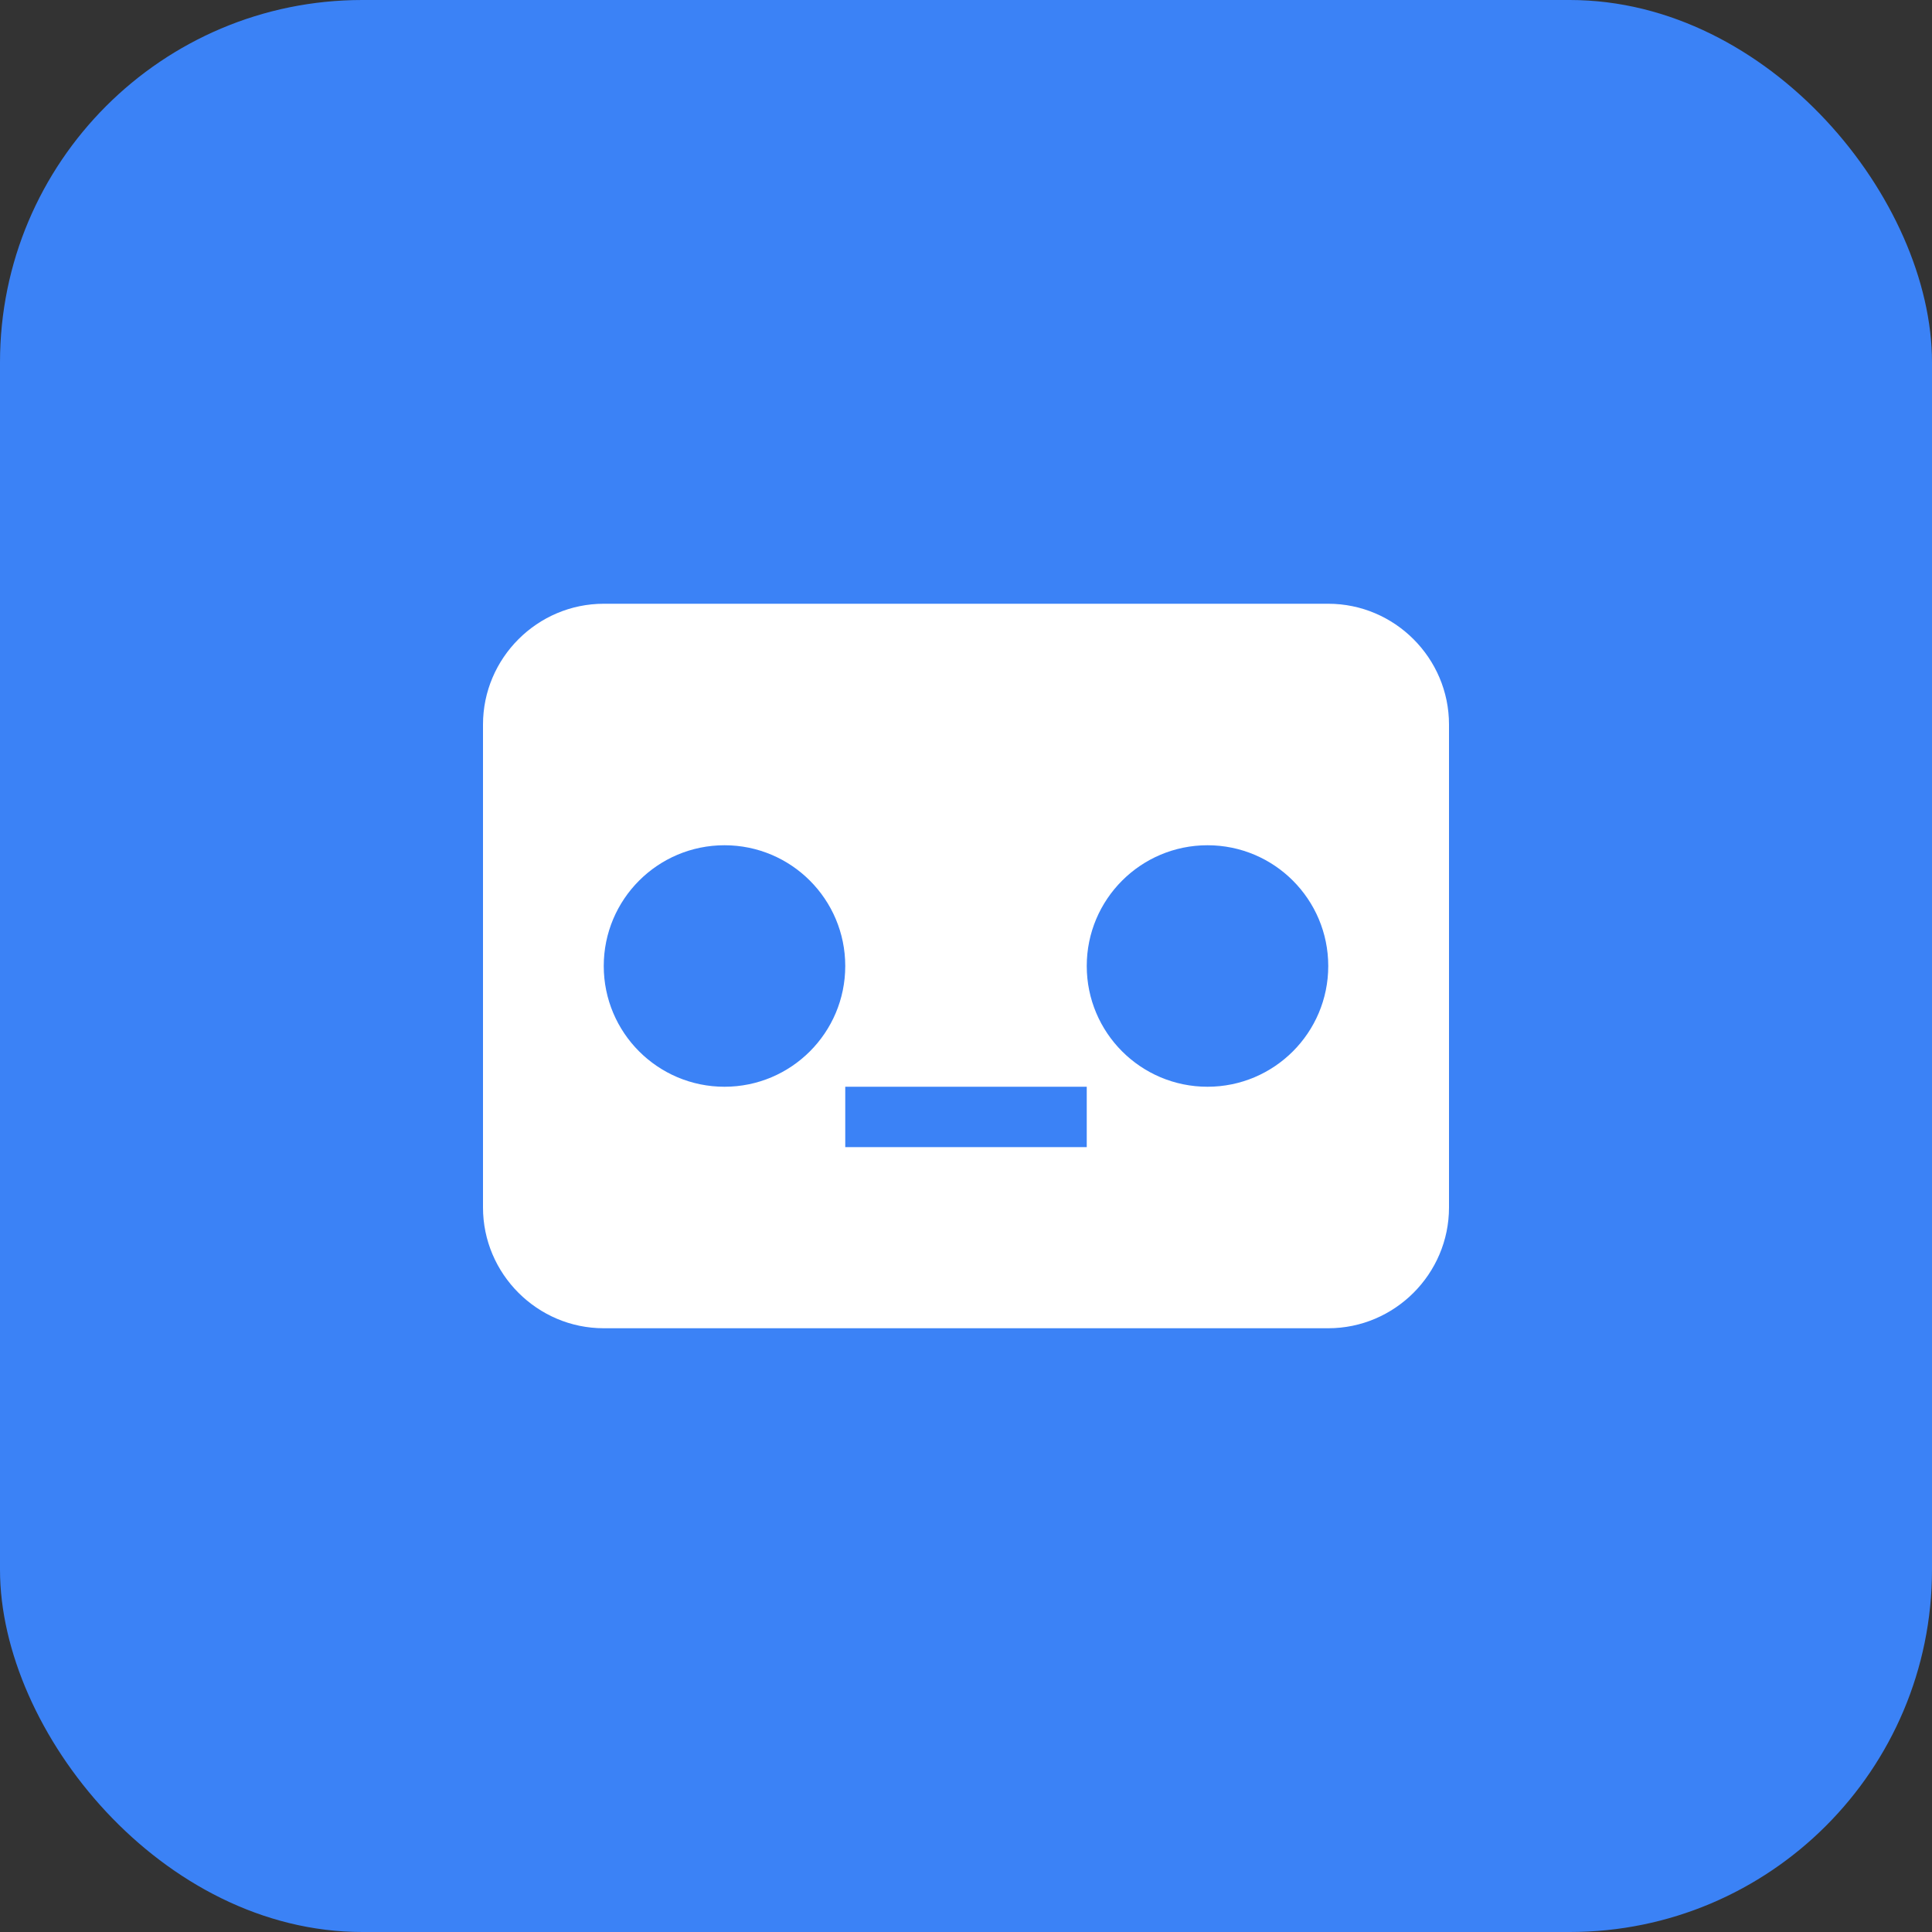
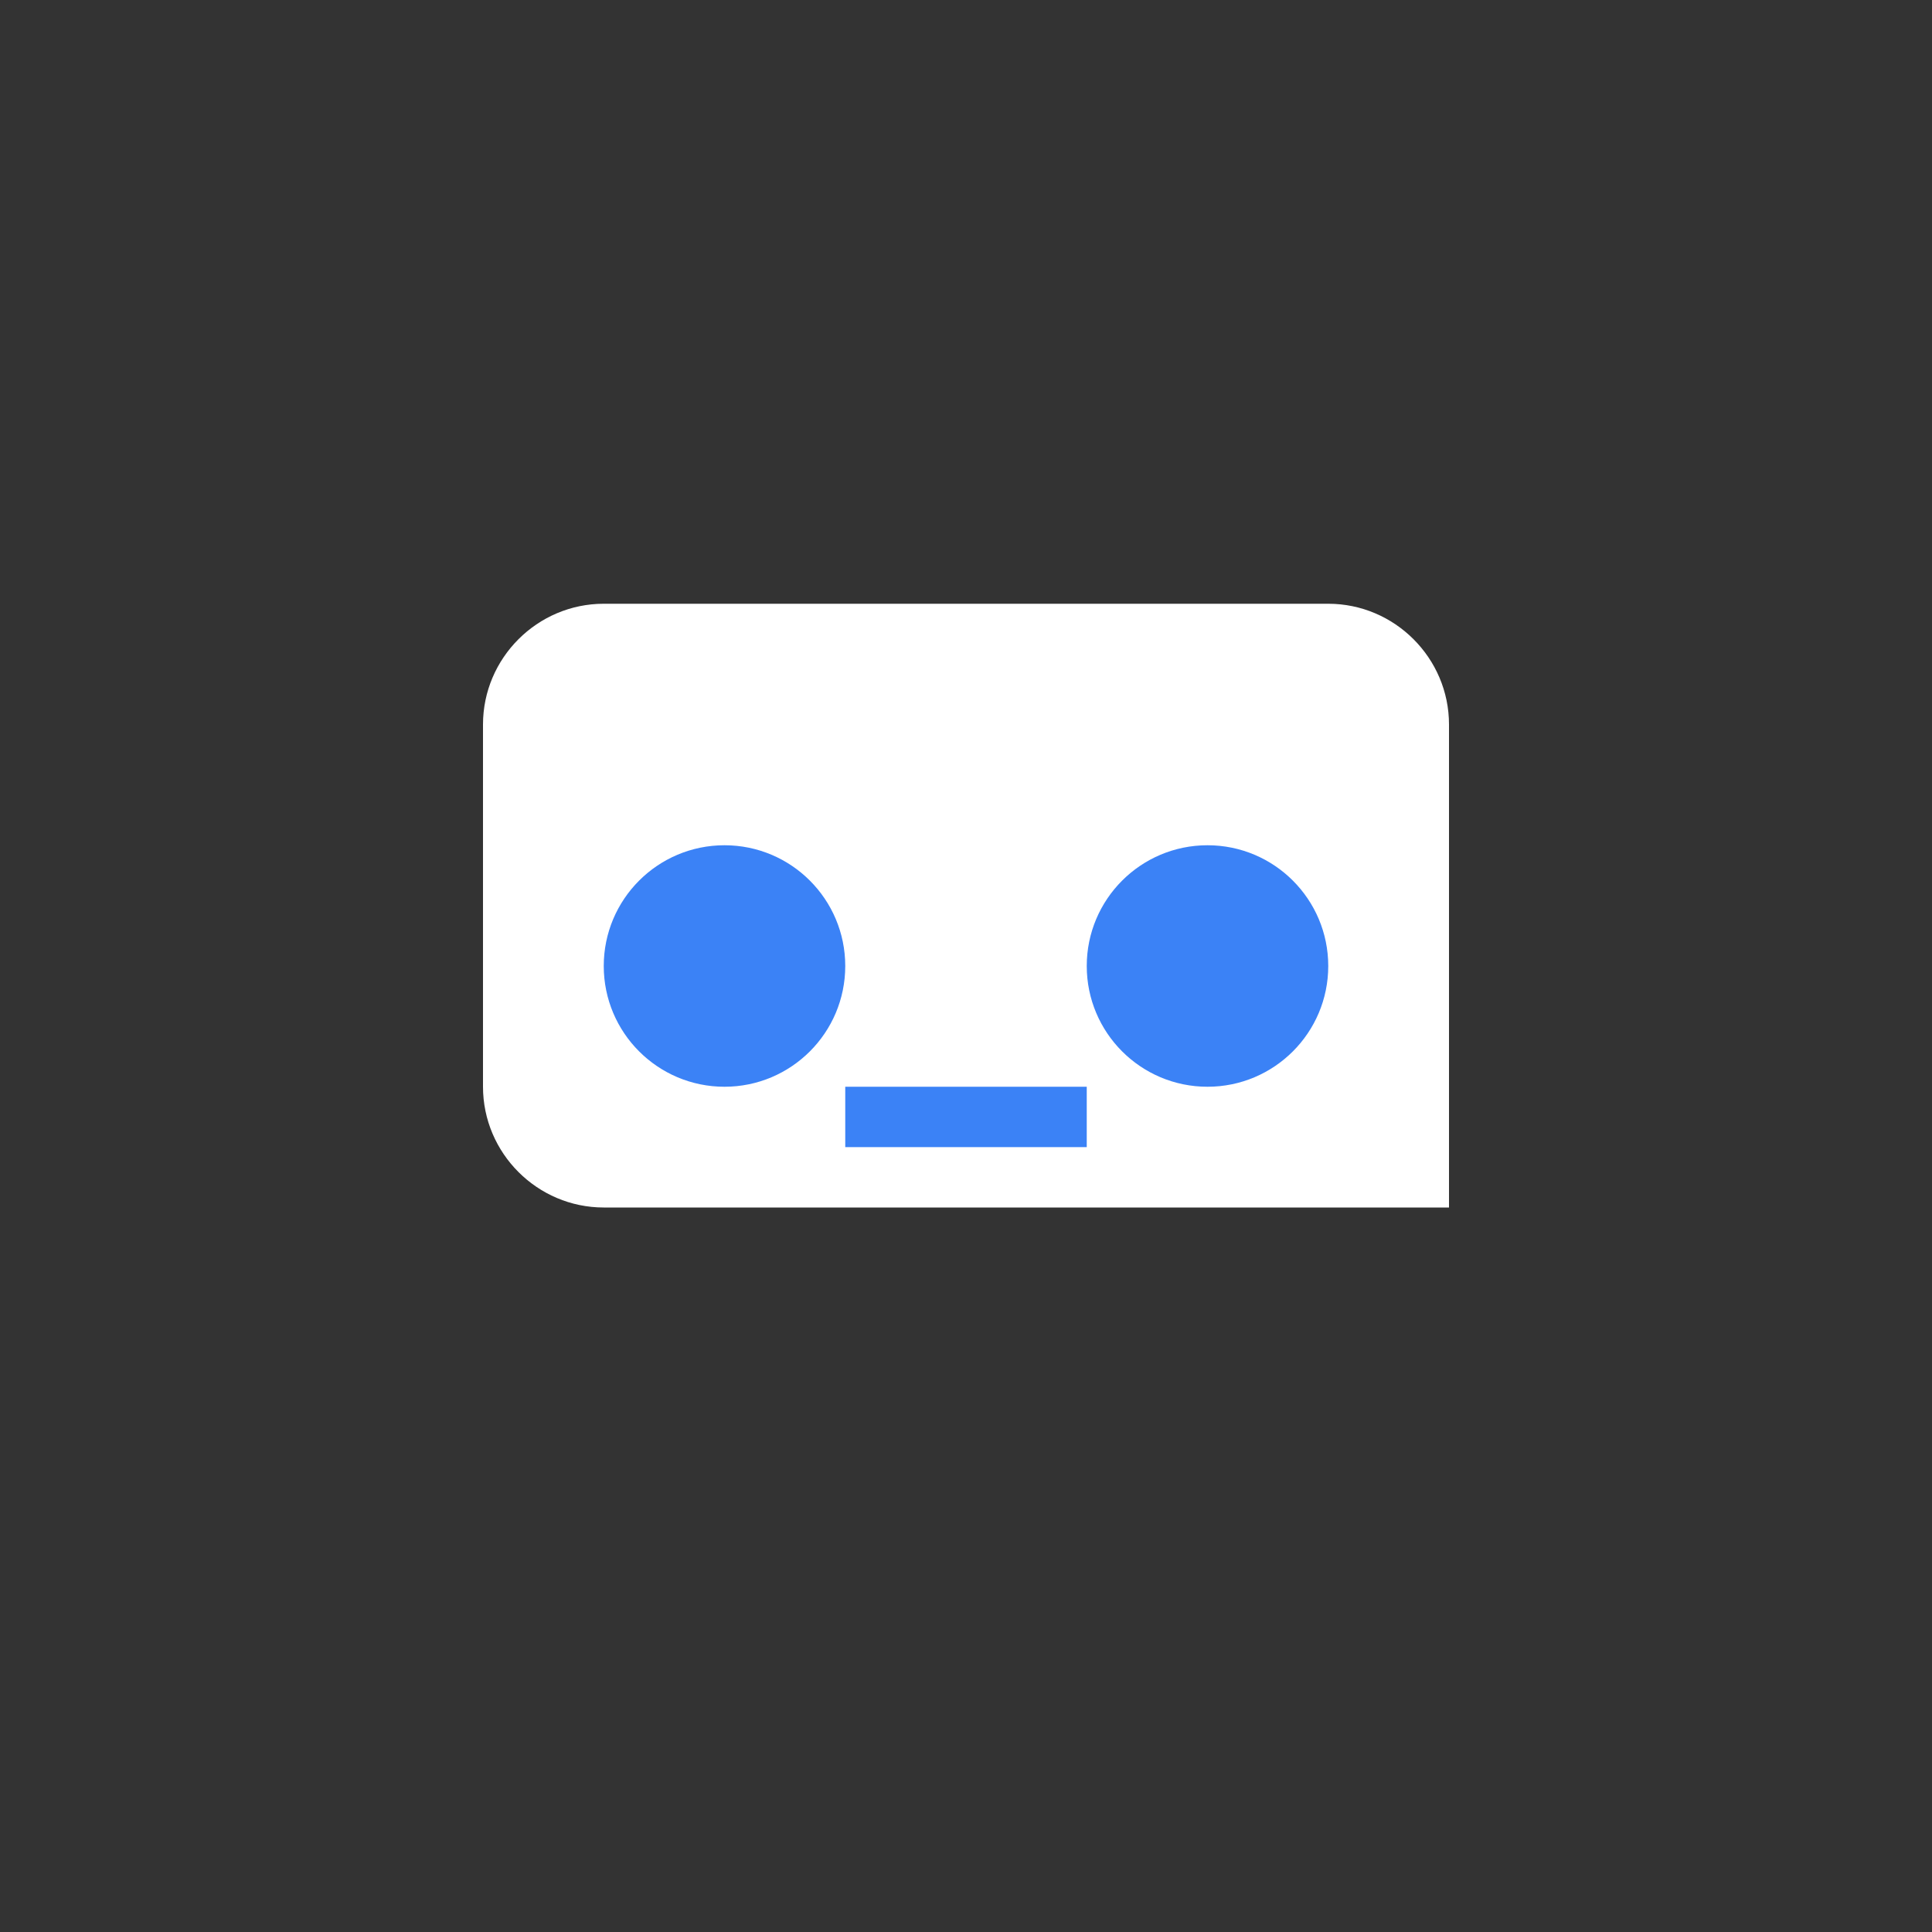
<svg xmlns="http://www.w3.org/2000/svg" viewBox="0 0 32 32" fill="none">
  <rect x="0" y="0" width="32" height="32" fill="#333333" stroke="none" />
-   <rect width="32" height="32" rx="6" fill="#3B82F6" />
-   <path d="M8 12c0-1.1.9-2 2-2h12c1.1 0 2 .9 2 2v8c0 1.1-.9 2-2 2H10c-1.1 0-2-.9-2-2v-8z" fill="white" />
+   <path d="M8 12c0-1.1.9-2 2-2h12c1.1 0 2 .9 2 2v8H10c-1.1 0-2-.9-2-2v-8z" fill="white" />
  <circle cx="12" cy="16" r="2" fill="#3B82F6" />
  <circle cx="20" cy="16" r="2" fill="#3B82F6" />
  <path d="M14 18h4v1h-4v-1z" fill="#3B82F6" />
</svg>